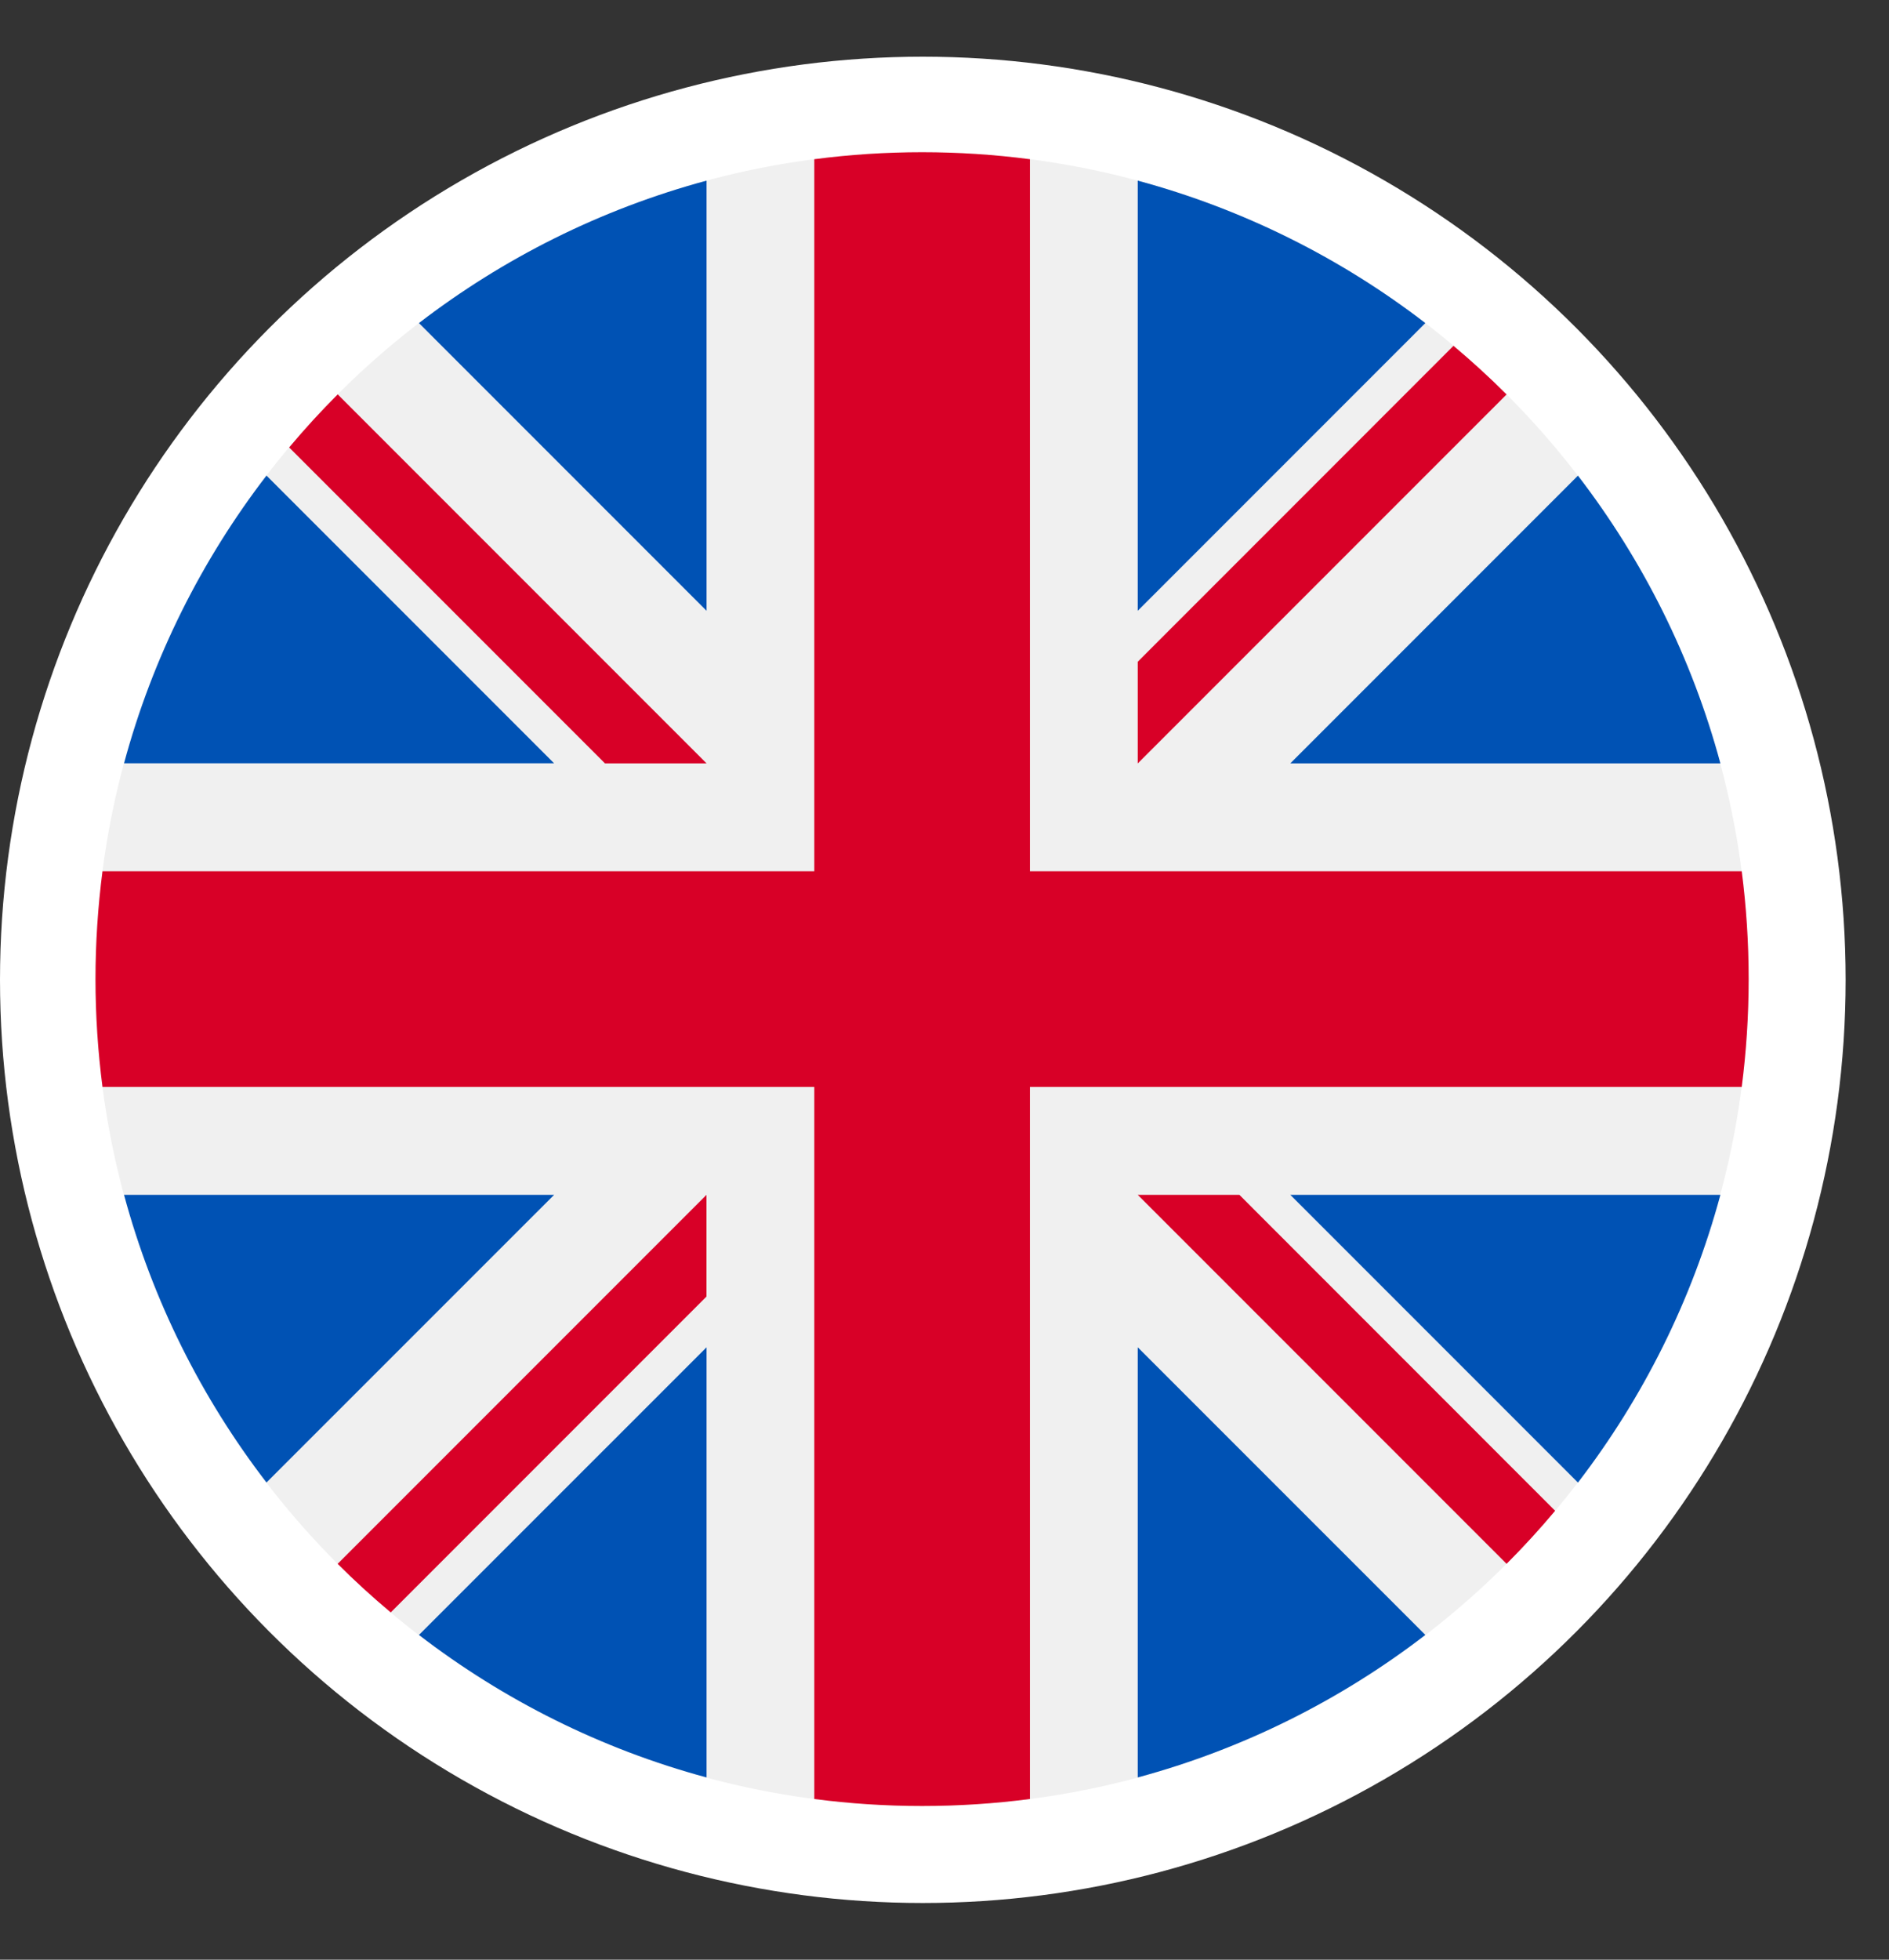
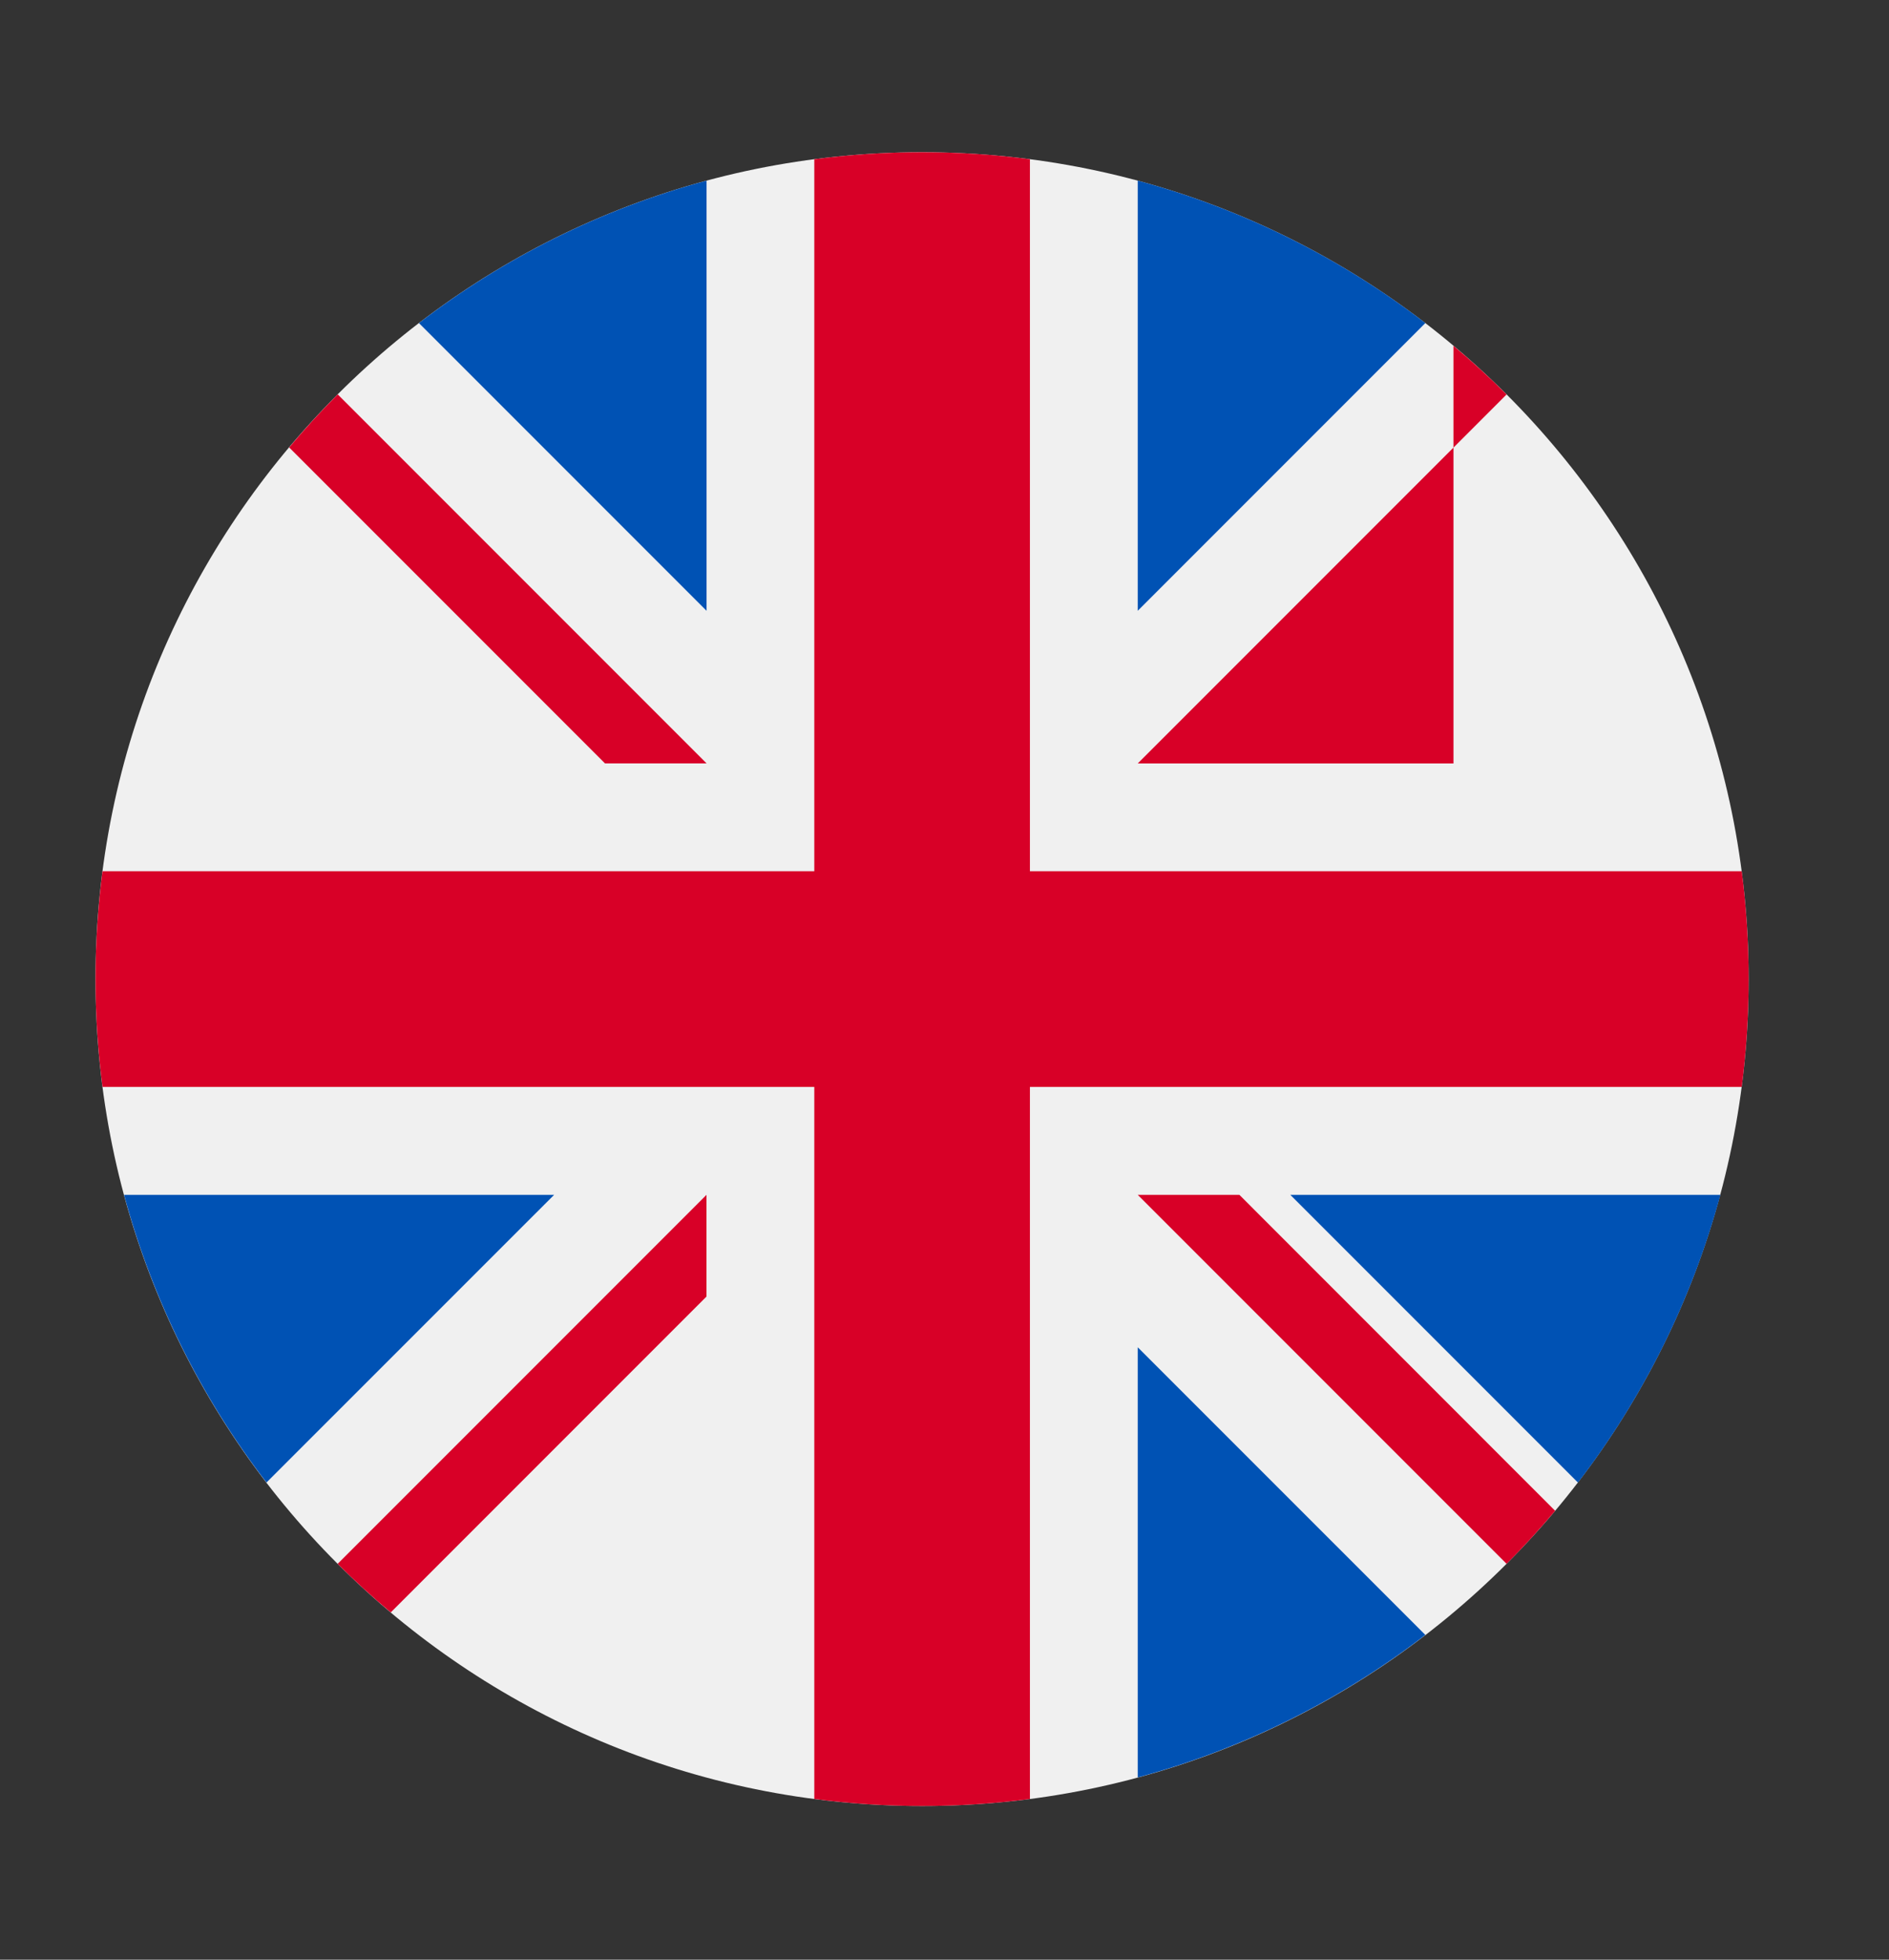
<svg xmlns="http://www.w3.org/2000/svg" width="27" height="28" viewBox="0 0 27 28" fill="none">
  <rect x="0" y="0" width="27" height="28" fill="#333333" stroke="none" />
  <g clip-path="url(#clip0_4877_1845)">
-     <circle cx="13.19" cy="14" r="13.19" fill="white" />
    <g clip-path="url(#clip1_4877_1845)">
      <path d="M13.18 25.804C19.705 25.804 24.994 20.515 24.994 13.989C24.994 7.464 19.705 2.175 13.18 2.175C6.655 2.175 1.365 7.464 1.365 13.989C1.365 20.515 6.655 25.804 13.18 25.804Z" fill="#F0F0F0" />
-       <path d="M3.809 6.795C2.881 8.003 2.181 9.395 1.773 10.906H7.92L3.809 6.795Z" fill="#0052B4" />
-       <path d="M24.59 10.907C24.182 9.395 23.482 8.003 22.554 6.796L18.443 10.907H24.59Z" fill="#0052B4" />
      <path d="M1.773 17.072C2.181 18.583 2.881 19.975 3.809 21.182L7.92 17.072H1.773Z" fill="#0052B4" />
      <path d="M20.373 4.616C19.165 3.688 17.774 2.989 16.262 2.581V8.727L20.373 4.616Z" fill="#0052B4" />
-       <path d="M5.988 23.36C7.196 24.288 8.587 24.988 10.099 25.396V19.25L5.988 23.36Z" fill="#0052B4" />
      <path d="M10.099 2.581C8.587 2.989 7.196 3.688 5.988 4.616L10.099 8.727V2.581Z" fill="#0052B4" />
      <path d="M16.262 25.396C17.773 24.988 19.165 24.288 20.373 23.36L16.262 19.25V25.396Z" fill="#0052B4" />
      <path d="M18.443 17.072L22.554 21.183C23.482 19.975 24.182 18.583 24.59 17.072H18.443Z" fill="#0052B4" />
      <path d="M24.895 12.448H14.721H14.721V2.275C14.216 2.209 13.702 2.175 13.18 2.175C12.658 2.175 12.143 2.209 11.639 2.275V12.448V12.448H1.465C1.4 12.953 1.365 13.467 1.365 13.989C1.365 14.512 1.4 15.026 1.465 15.53H11.639H11.639V25.704C12.143 25.77 12.658 25.804 13.18 25.804C13.702 25.804 14.216 25.77 14.721 25.704V15.53V15.53H24.895C24.96 15.026 24.994 14.512 24.994 13.989C24.994 13.467 24.96 12.953 24.895 12.448Z" fill="#D80027" />
      <path d="M16.262 17.072L21.534 22.344C21.776 22.102 22.008 21.848 22.228 21.586L17.715 17.072H16.262V17.072Z" fill="#D80027" />
      <path d="M10.098 17.072H10.098L4.826 22.344C5.069 22.587 5.322 22.818 5.585 23.038L10.098 18.525V17.072Z" fill="#D80027" />
      <path d="M10.099 10.907V10.907L4.827 5.635C4.585 5.877 4.354 6.13 4.133 6.393L8.647 10.907H10.099V10.907Z" fill="#D80027" />
-       <path d="M16.262 10.908L21.534 5.636C21.291 5.393 21.038 5.162 20.775 4.941L16.262 9.455V10.908Z" fill="#D80027" />
+       <path d="M16.262 10.908L21.534 5.636C21.291 5.393 21.038 5.162 20.775 4.941V10.908Z" fill="#D80027" />
    </g>
  </g>
  <defs>
    <clipPath id="clip0_4877_1845">
      <rect width="26.379" height="26.379" fill="white" transform="translate(0 0.81)" />
    </clipPath>
    <clipPath id="clip1_4877_1845">
      <rect width="23.629" height="23.629" fill="white" transform="translate(1.365 2.175)" />
    </clipPath>
  </defs>
</svg>